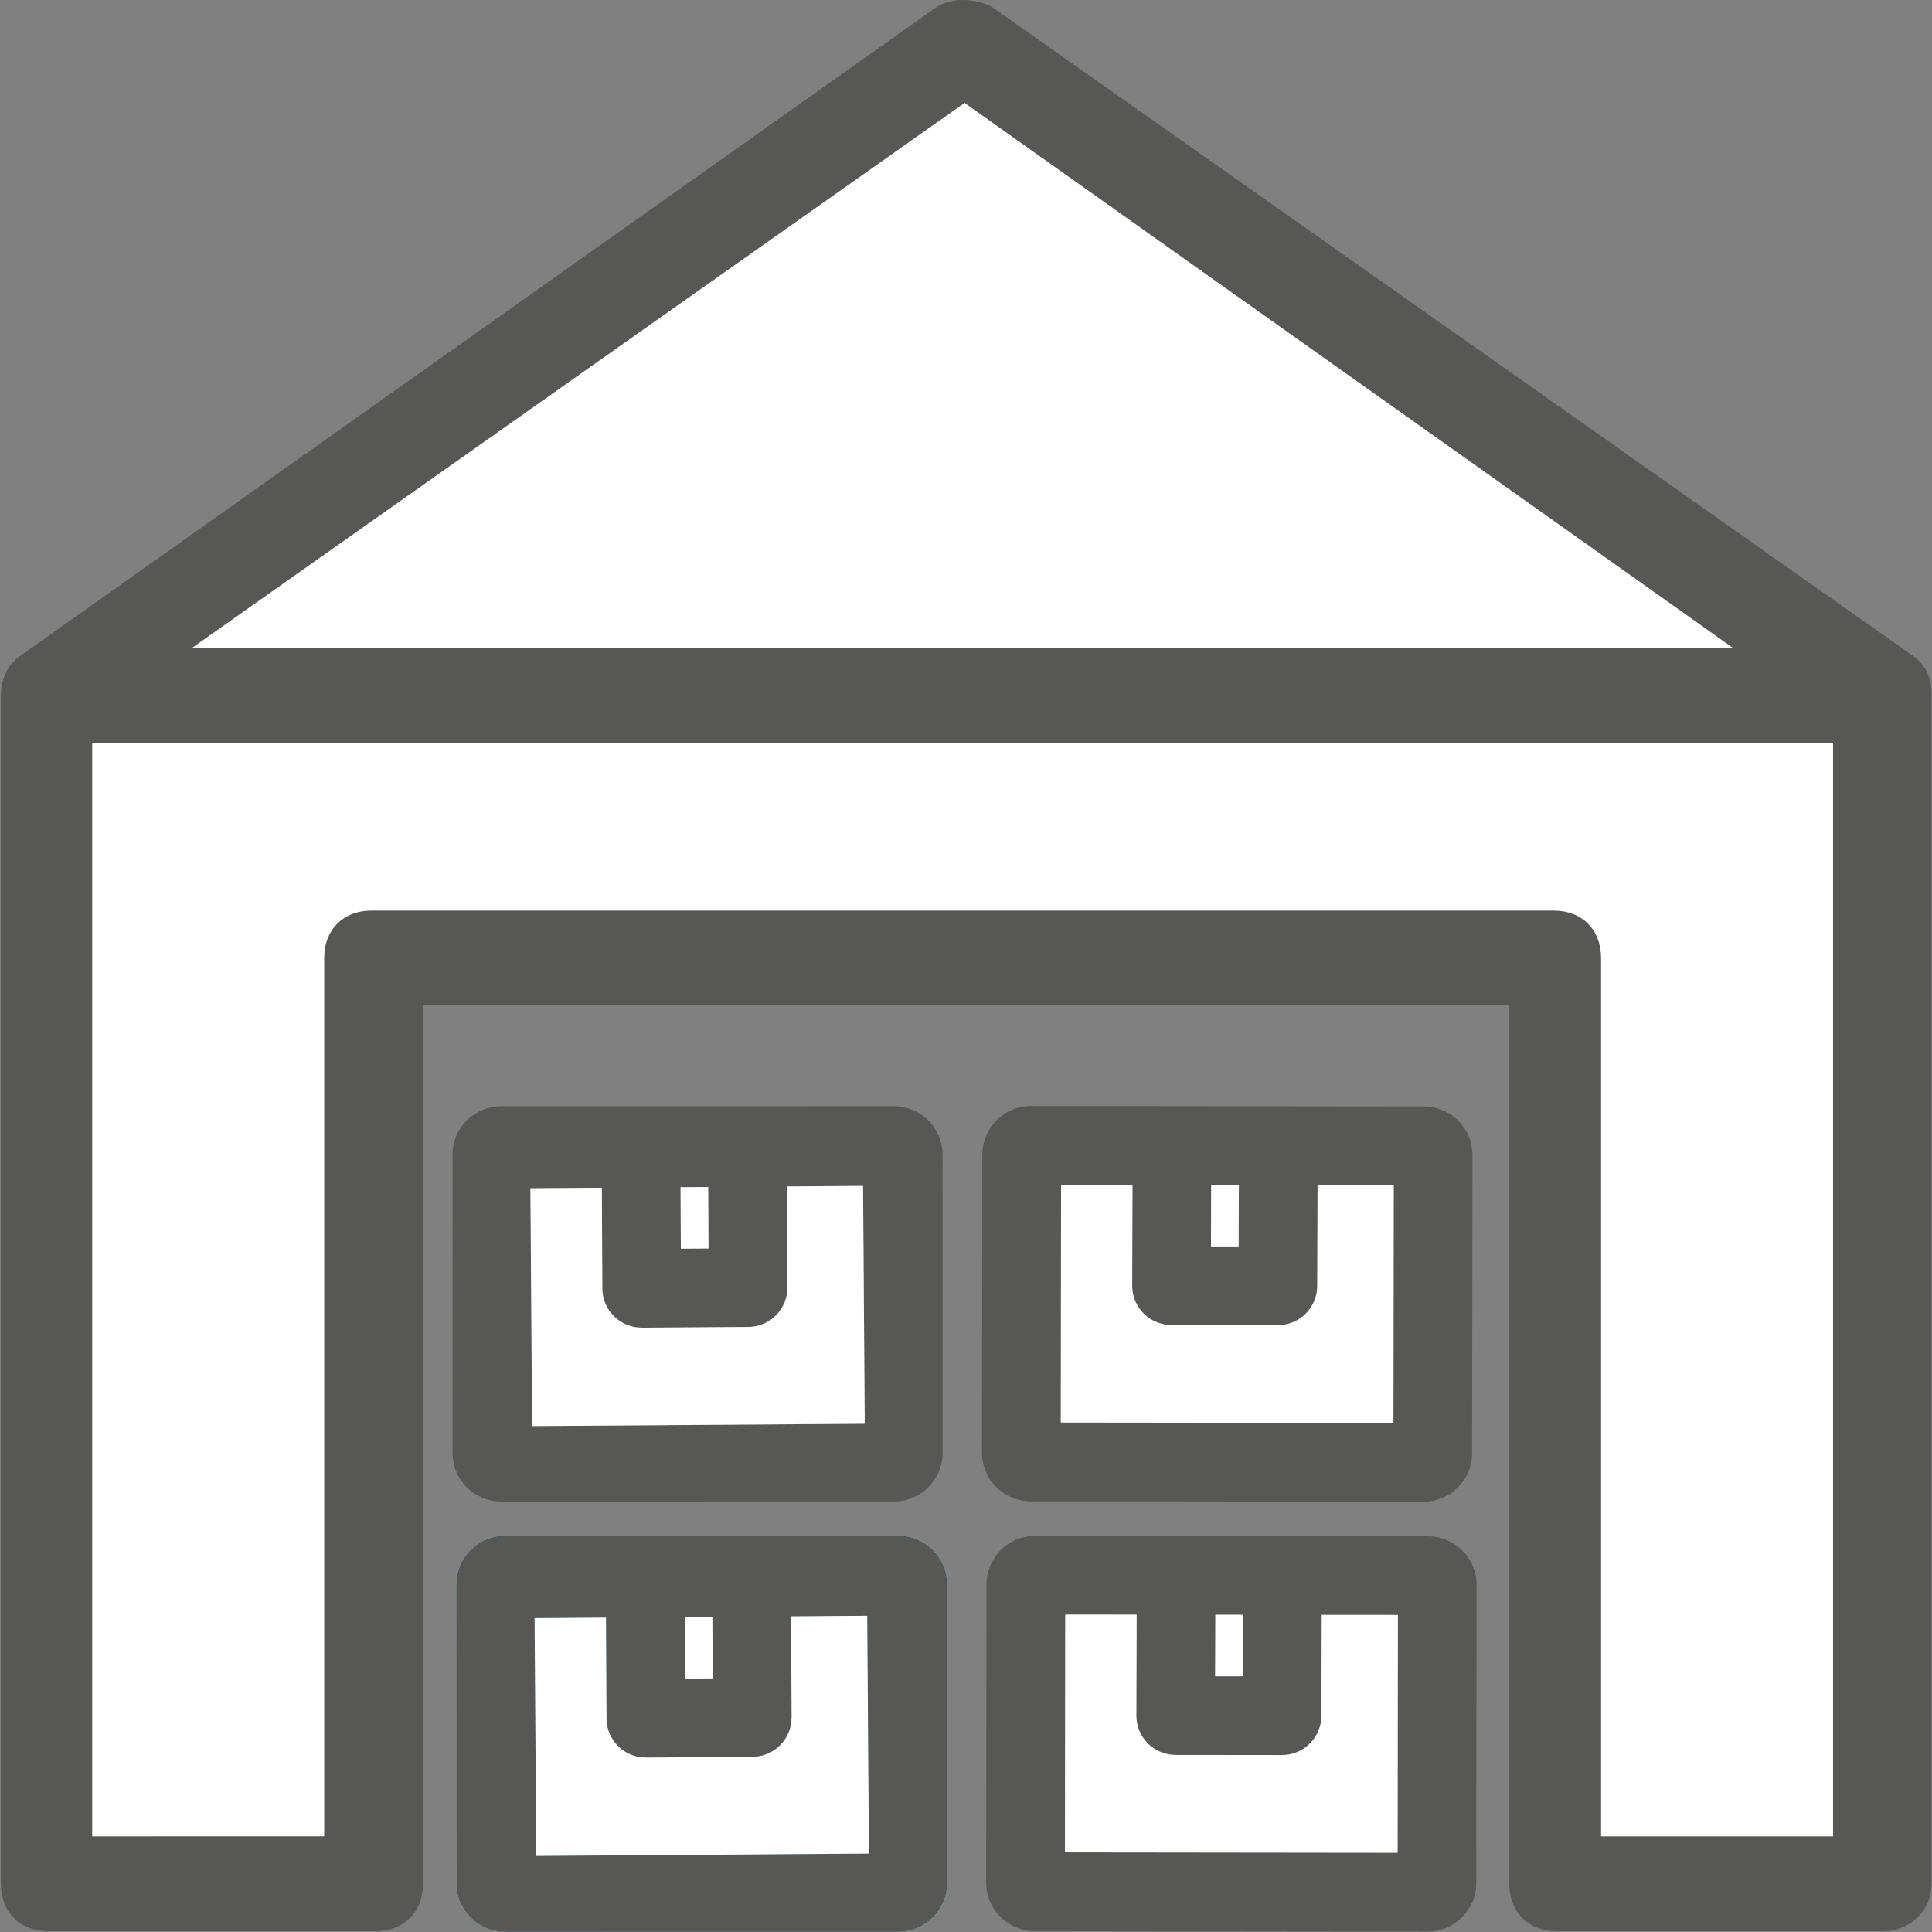
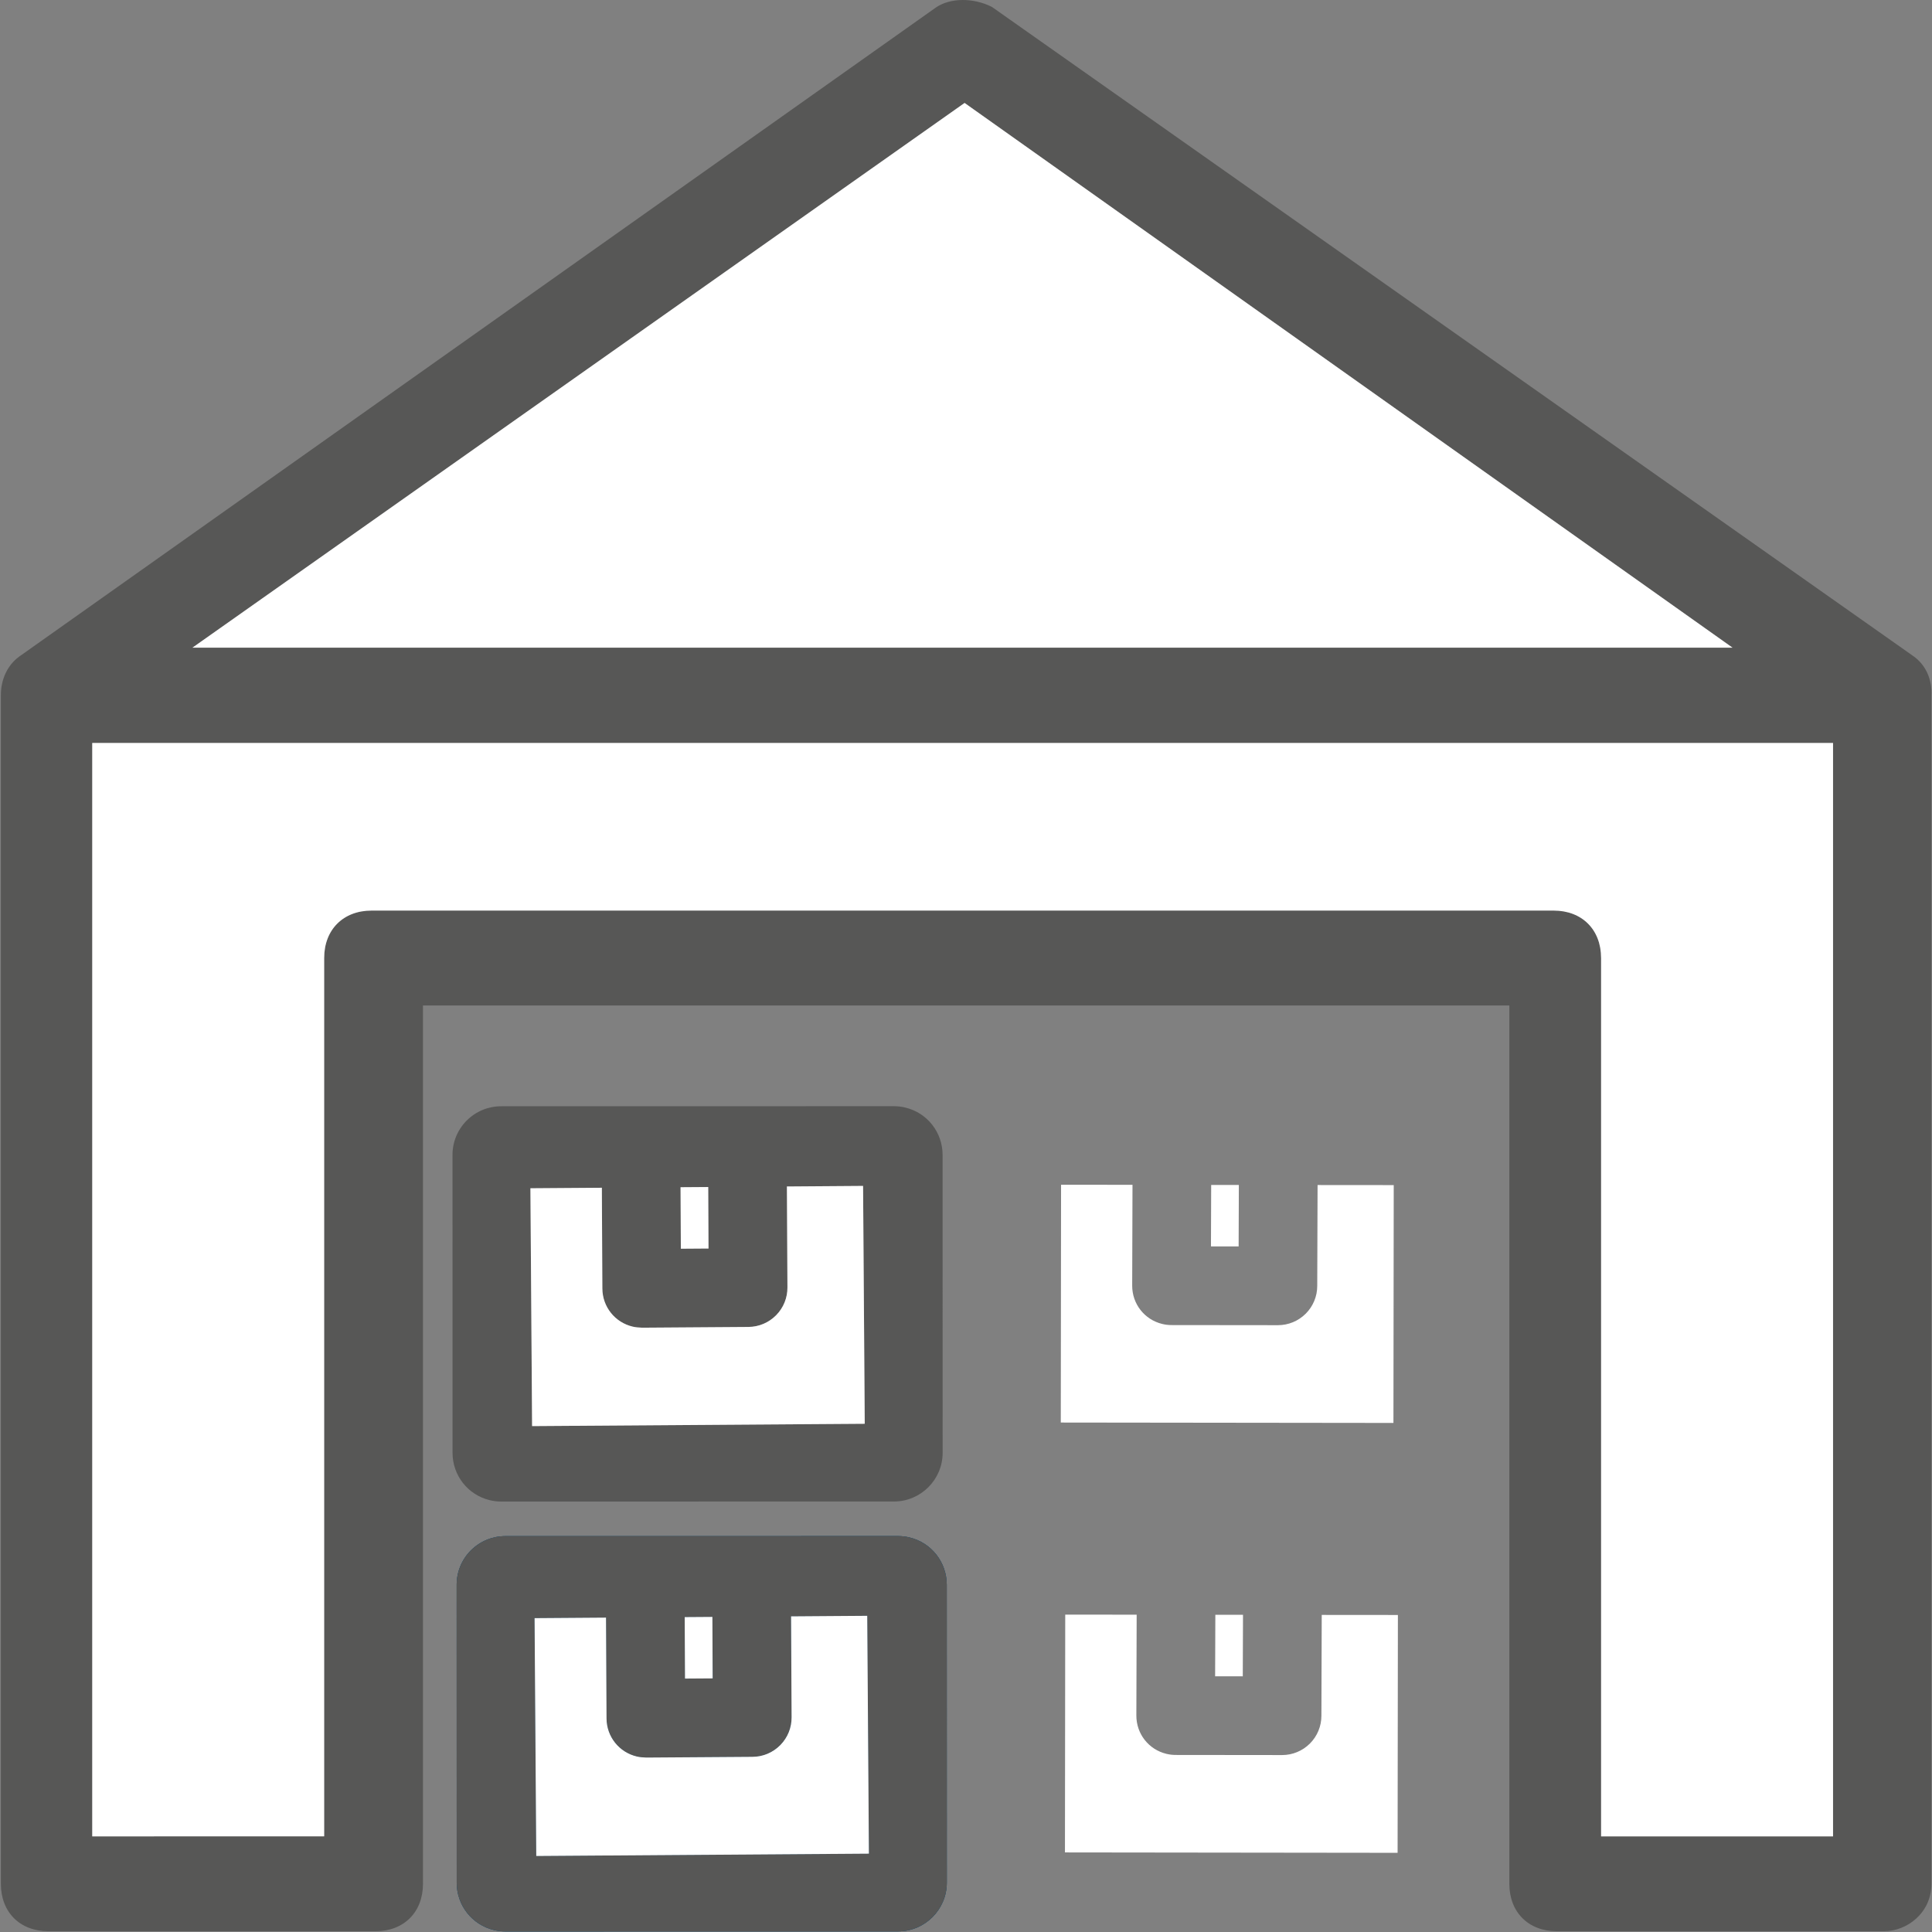
<svg xmlns="http://www.w3.org/2000/svg" version="1.0" id="Ebene_1" x="0px" y="0px" viewBox="0 0 150 150" style="enable-background:new 0 0 150 150;" xml:space="preserve">
  <rect x="0" y="0" width="150" height="150" fill="#808080" stroke="none" />
  <g>
    <g>
      <g>
        <g>
          <path style="fill:#575756;" d="M70.62,119.369c-0.289-0.071-0.589-0.108-0.892-0.108l-30.495,0.004      c-1.004,0-1.953,0.391-2.676,1.109c-0.711,0.715-1.102,1.664-1.102,2.671l0.004,23.134c0.003,1.75,1.189,3.259,2.883,3.668      c0.289,0.071,0.589,0.108,0.892,0.108l30.501-0.004c2.079-0.003,3.773-1.698,3.775-3.778l-0.004-23.134      C73.503,121.287,72.314,119.776,70.62,119.369z M53.161,125.552l2.148-0.015l0.022,4.773l-2.146,0.015L53.161,125.552z       M61.419,125.494l5.913-0.043l0.129,18.466l-25.826,0.181l-0.13-18.465l5.546-0.04l0.039,7.828      c0.009,1.418,0.98,2.633,2.36,2.956c0.238,0.055,0.461,0.069,0.723,0.081l8.257-0.058c0.816-0.007,1.579-0.331,2.156-0.914      c0.57-0.583,0.88-1.352,0.874-2.161L61.419,125.494z" />
-           <path style="fill:#575756;" d="M111.753,119.386c-0.29-0.07-0.589-0.105-0.882-0.105l-30.497-0.036      c-1.004,0-1.952,0.39-2.675,1.105c-0.712,0.714-1.105,1.663-1.108,2.671l-0.027,23.134c0,1.751,1.187,3.262,2.88,3.671      c0.292,0.073,0.593,0.109,0.892,0.109l30.499,0.036c2.081,0,3.777-1.692,3.781-3.773l0.027-23.135      C114.645,121.312,113.458,119.802,111.753,119.386z M94.342,130.146l0.017-4.771h2.148l-0.017,4.775L94.342,130.146z       M90.557,136.167c0.238,0.058,0.48,0.087,0.72,0.087l8.261,0.009c0.815,0,1.582-0.317,2.164-0.895      c0.574-0.578,0.891-1.344,0.891-2.155l0.026-7.831l5.913,0.005l-0.023,18.466l-25.827-0.031l0.022-18.463l5.546,0.005      l-0.024,7.826C88.221,134.61,89.18,135.834,90.557,136.167z" />
        </g>
        <g>
          <path style="fill:#575756;" d="M70.298,85.993c-0.289-0.071-0.589-0.108-0.892-0.108L38.91,85.89      c-1.004,0-1.953,0.391-2.676,1.109c-0.711,0.715-1.102,1.664-1.102,2.671l0.004,23.134c0.003,1.75,1.189,3.259,2.883,3.668      c0.289,0.071,0.589,0.108,0.892,0.108l30.501-0.004c2.079-0.003,3.773-1.698,3.775-3.778l-0.004-23.134      C73.181,87.911,71.991,86.4,70.298,85.993z M52.838,92.176l2.148-0.015l0.022,4.773l-2.146,0.015L52.838,92.176z M61.096,92.118      l5.913-0.043l0.129,18.466l-25.826,0.181l-0.13-18.465l5.546-0.04l0.039,7.828c0.009,1.418,0.98,2.633,2.36,2.956      c0.238,0.055,0.461,0.069,0.723,0.081l8.257-0.058c0.816-0.007,1.579-0.331,2.156-0.914c0.57-0.583,0.88-1.352,0.874-2.161      L61.096,92.118z" />
-           <path style="fill:#575756;" d="M111.43,86.011c-0.29-0.07-0.589-0.105-0.882-0.105l-30.497-0.036      c-1.004,0-1.952,0.39-2.675,1.105c-0.712,0.714-1.105,1.663-1.108,2.671l-0.027,23.134c0,1.751,1.187,3.262,2.88,3.671      c0.292,0.073,0.593,0.109,0.892,0.109l30.499,0.036c2.081,0,3.777-1.692,3.781-3.773l0.027-23.135      C114.322,87.937,113.136,86.426,111.43,86.011z M94.019,96.77l0.017-4.771h2.148l-0.017,4.775L94.019,96.77z M90.234,102.791      c0.238,0.058,0.48,0.087,0.72,0.087l8.261,0.009c0.814,0,1.582-0.317,2.164-0.895c0.574-0.578,0.891-1.344,0.891-2.155      l0.026-7.831l5.913,0.005l-0.023,18.466l-25.827-0.031l0.022-18.463l5.546,0.005l-0.024,7.826      C87.898,101.235,88.858,102.458,90.234,102.791z" />
        </g>
      </g>
      <path style="fill:#575756;" d="M148.484,50.893L77.009,0.535c-1.445-0.726-3.226-0.714-4.335,0.04L1.464,50.996    c-0.887,0.664-1.396,1.747-1.396,2.972v92.29c0,2.203,1.48,3.683,3.684,3.683h25.404c2.204,0,3.684-1.48,3.684-3.683V78.062    h84.345v68.196c0,2.203,1.48,3.683,3.684,3.683h25.404c1.771,0,3.683-1.409,3.683-3.683V54.026    C150.023,52.707,149.487,51.566,148.484,50.893z M14.942,50.284L74.89,7.993l59.621,42.291H14.942z M120.625,70.696H28.852    c-2.204,0-3.684,1.48-3.684,3.684v68.194H7.162V57.683h135.155v84.891h-18.008V74.38    C124.309,72.176,122.829,70.696,120.625,70.696z" />
    </g>
    <polygon style="fill:#FFFFFF;" points="14.942,50.284 74.89,7.993 134.512,50.284  " />
    <path style="fill:#FFFFFF;" d="M120.625,70.696H28.852c-2.204,0-3.684,1.48-3.684,3.684v68.194H7.162V57.683h135.155v84.891   h-18.008V74.38C124.309,72.176,122.829,70.696,120.625,70.696z" />
    <path style="fill:#004E81;" d="M70.62,119.369c-0.289-0.071-0.589-0.108-0.892-0.108l-30.495,0.004   c-1.004,0-1.953,0.391-2.676,1.109c-0.711,0.715-1.102,1.664-1.102,2.671l0.004,23.134c0.003,1.75,1.189,3.259,2.883,3.668   c0.289,0.071,0.589,0.108,0.892,0.108l30.501-0.004c2.079-0.003,3.773-1.698,3.775-3.778l-0.004-23.134   C73.503,121.287,72.314,119.776,70.62,119.369z M53.161,125.552l2.148-0.015l0.022,4.773l-2.146,0.015L53.161,125.552z    M61.419,125.494l5.913-0.043l0.129,18.466l-25.826,0.181l-0.13-18.465l5.546-0.04l0.039,7.828c0.009,1.418,0.98,2.633,2.36,2.956   c0.238,0.055,0.461,0.069,0.723,0.081l8.257-0.058c0.816-0.007,1.579-0.331,2.156-0.914c0.57-0.583,0.88-1.352,0.874-2.161   L61.419,125.494z" />
    <path style="fill:#575756;" d="M70.62,119.369c-0.289-0.071-0.589-0.108-0.892-0.108l-30.495,0.004   c-1.004,0-1.953,0.391-2.676,1.109c-0.711,0.715-1.102,1.664-1.102,2.671l0.004,23.134c0.003,1.75,1.189,3.259,2.883,3.668   c0.289,0.071,0.589,0.108,0.892,0.108l30.501-0.004c2.079-0.003,3.773-1.698,3.775-3.778l-0.004-23.134   C73.503,121.287,72.314,119.776,70.62,119.369z M53.161,125.552l2.148-0.015l0.022,4.773l-2.146,0.015L53.161,125.552z    M61.419,125.494l5.913-0.043l0.129,18.466l-25.826,0.181l-0.13-18.465l5.546-0.04l0.039,7.828c0.009,1.418,0.98,2.633,2.36,2.956   c0.238,0.055,0.461,0.069,0.723,0.081l8.257-0.058c0.816-0.007,1.579-0.331,2.156-0.914c0.57-0.583,0.88-1.352,0.874-2.161   L61.419,125.494z" />
    <polygon style="fill:#FFFFFF;" points="53.161,125.552 55.309,125.537 55.33,130.309 53.184,130.324  " />
    <path style="fill:#FFFFFF;" d="M61.419,125.494l5.913-0.043l0.129,18.466l-25.826,0.181l-0.13-18.465l5.546-0.04l0.039,7.828   c0.009,1.418,0.98,2.633,2.36,2.956c0.238,0.055,0.461,0.069,0.723,0.081l8.257-0.058c0.816-0.007,1.579-0.331,2.156-0.914   c0.57-0.583,0.88-1.352,0.874-2.161L61.419,125.494z" />
    <polygon style="fill:#FFFFFF;" points="94.342,130.146 94.359,125.374 96.507,125.374 96.489,130.15  " />
    <path style="fill:#FFFFFF;" d="M90.557,136.167c0.238,0.058,0.48,0.087,0.72,0.087l8.261,0.009c0.815,0,1.582-0.317,2.164-0.895   c0.574-0.578,0.891-1.344,0.891-2.155l0.026-7.831l5.913,0.005l-0.023,18.466l-25.827-0.031l0.022-18.463l5.546,0.005l-0.024,7.826   C88.221,134.61,89.18,135.834,90.557,136.167z" />
    <polygon style="fill:#FFFFFF;" points="52.838,92.176 54.986,92.161 55.008,96.934 52.861,96.949  " />
    <path style="fill:#FFFFFF;" d="M61.096,92.118l5.913-0.043l0.129,18.466l-25.826,0.181l-0.13-18.465l5.546-0.04l0.039,7.828   c0.009,1.418,0.98,2.633,2.36,2.956c0.238,0.055,0.461,0.069,0.723,0.081l8.257-0.058c0.816-0.007,1.579-0.331,2.156-0.914   c0.57-0.583,0.88-1.352,0.874-2.161L61.096,92.118z" />
    <polygon style="fill:#FFFFFF;" points="94.019,96.77 94.036,91.998 96.184,91.998 96.167,96.774  " />
    <path style="fill:#FFFFFF;" d="M90.234,102.791c0.238,0.058,0.48,0.087,0.72,0.087l8.261,0.009c0.814,0,1.582-0.317,2.164-0.895   c0.574-0.578,0.891-1.344,0.891-2.155l0.026-7.831l5.913,0.005l-0.023,18.466l-25.827-0.031l0.022-18.463l5.546,0.005l-0.024,7.826   C87.898,101.235,88.858,102.458,90.234,102.791z" />
  </g>
</svg>